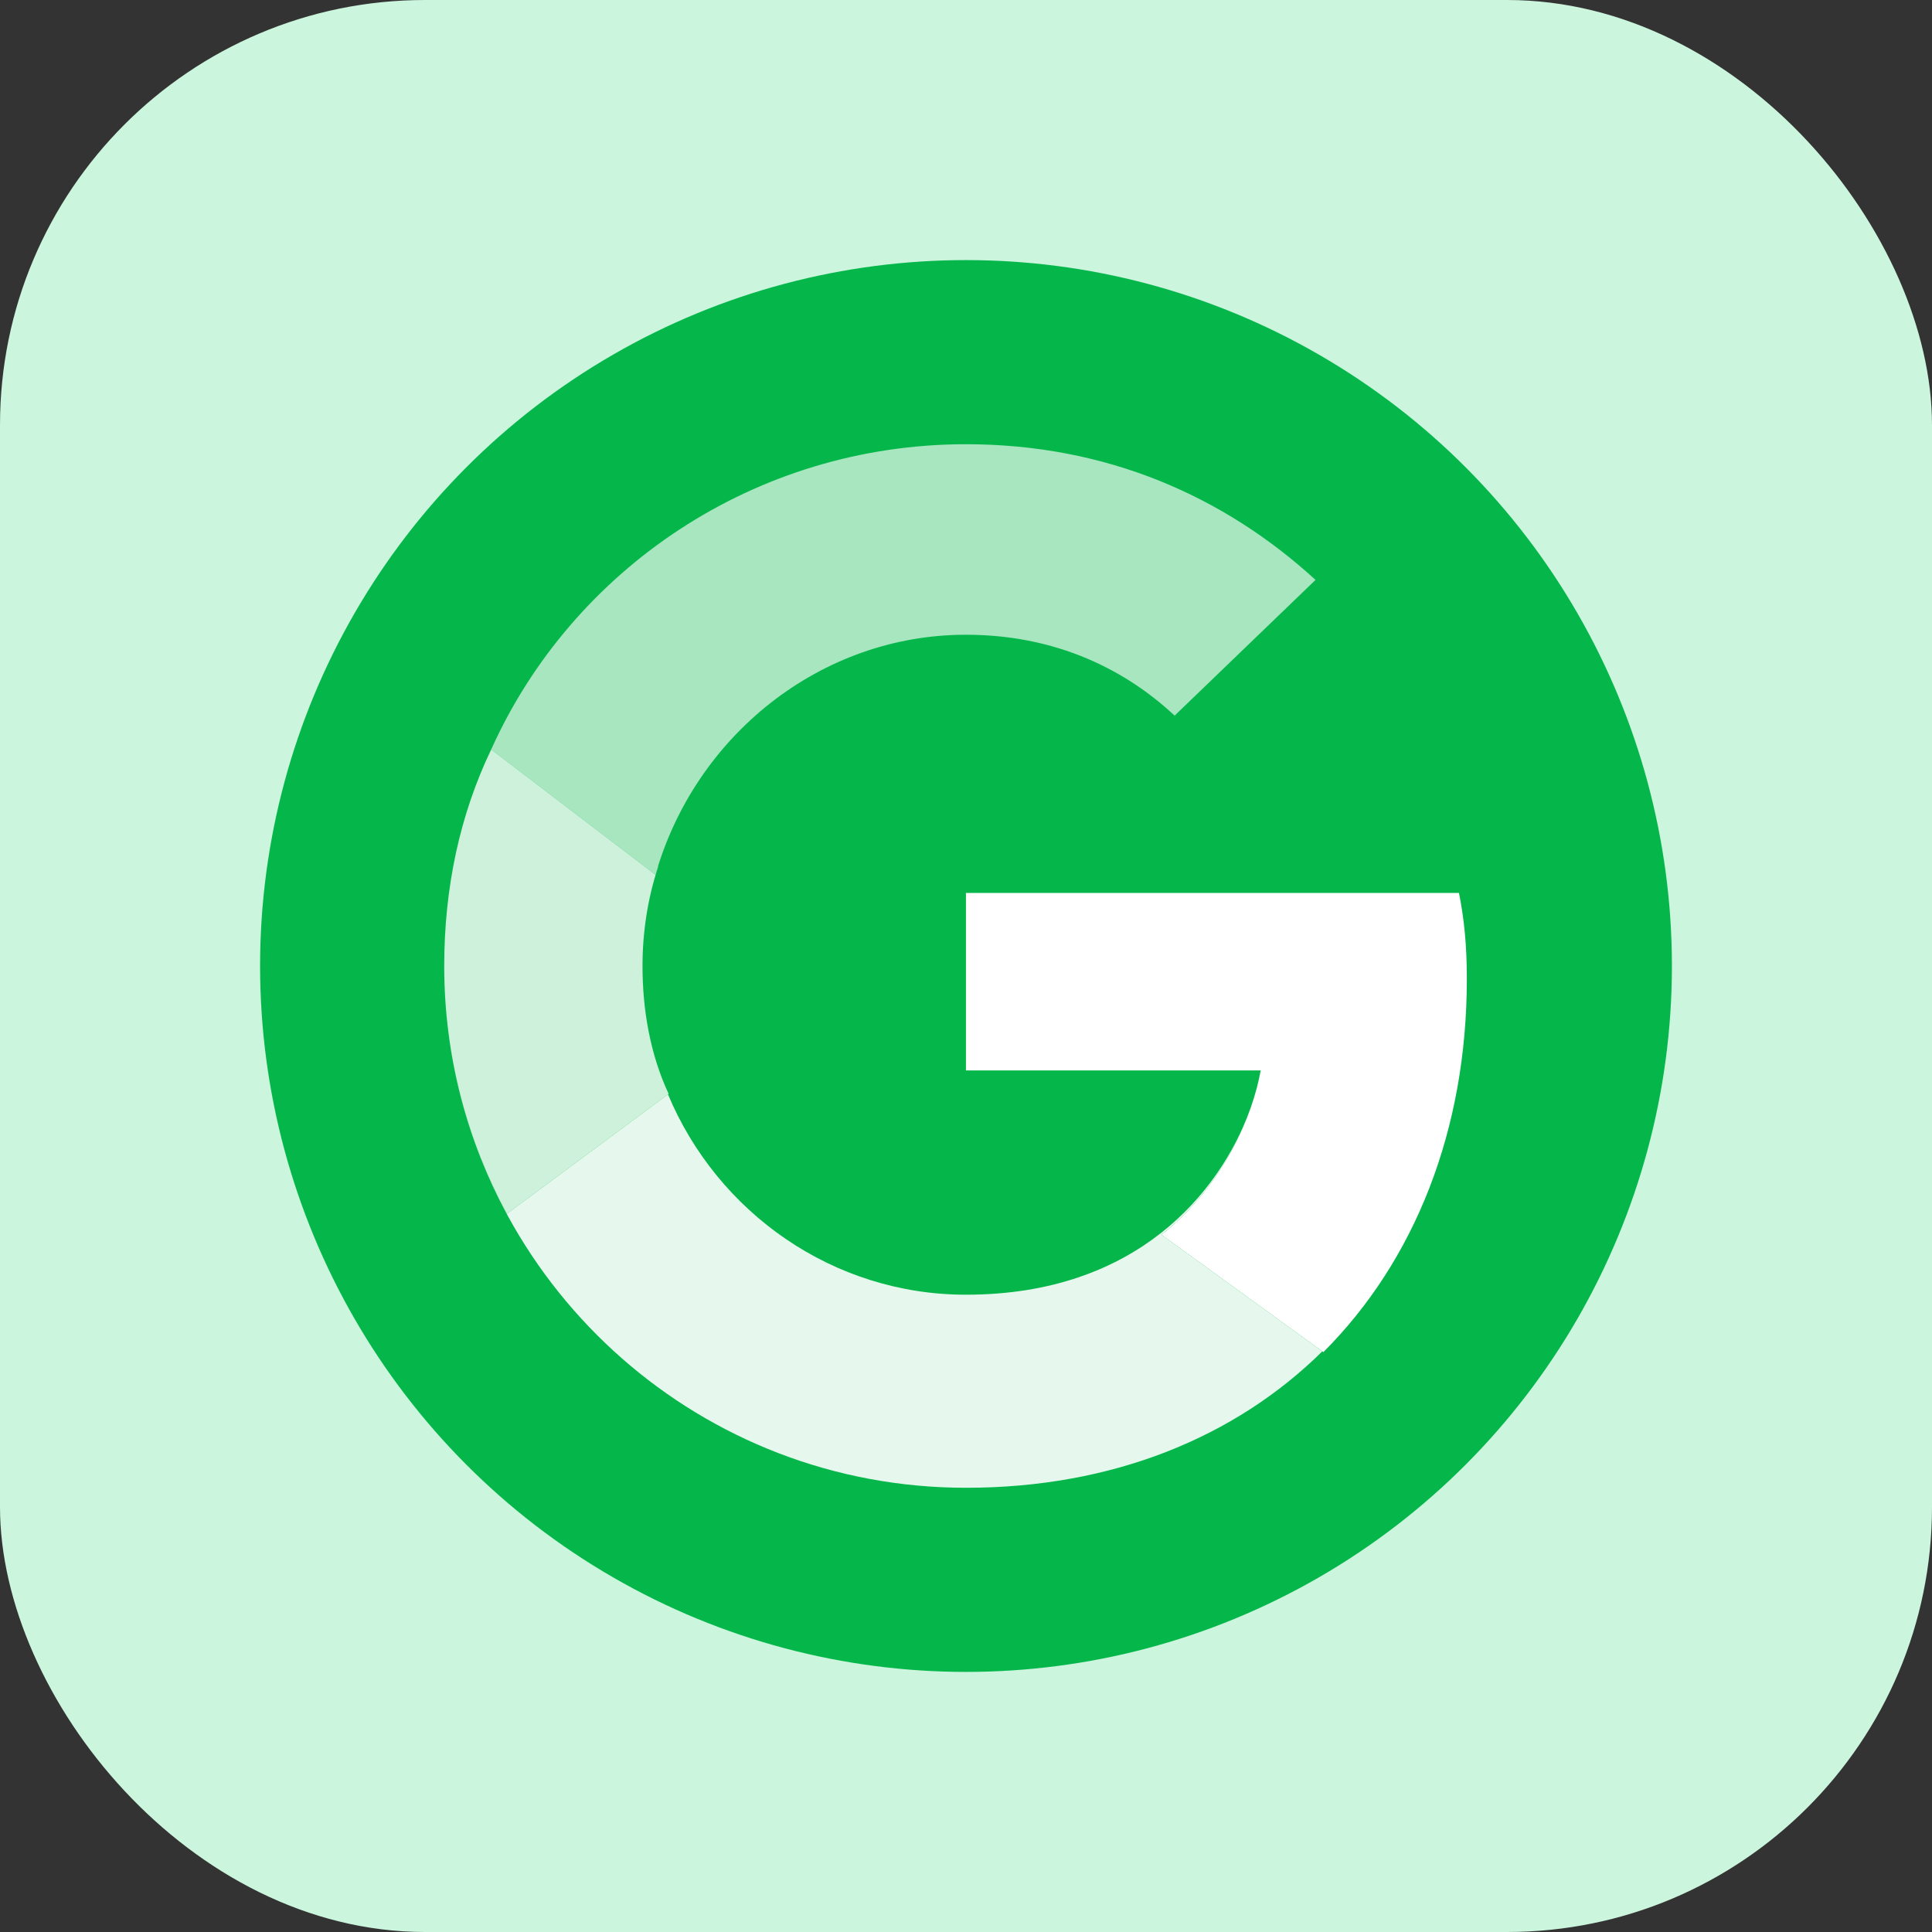
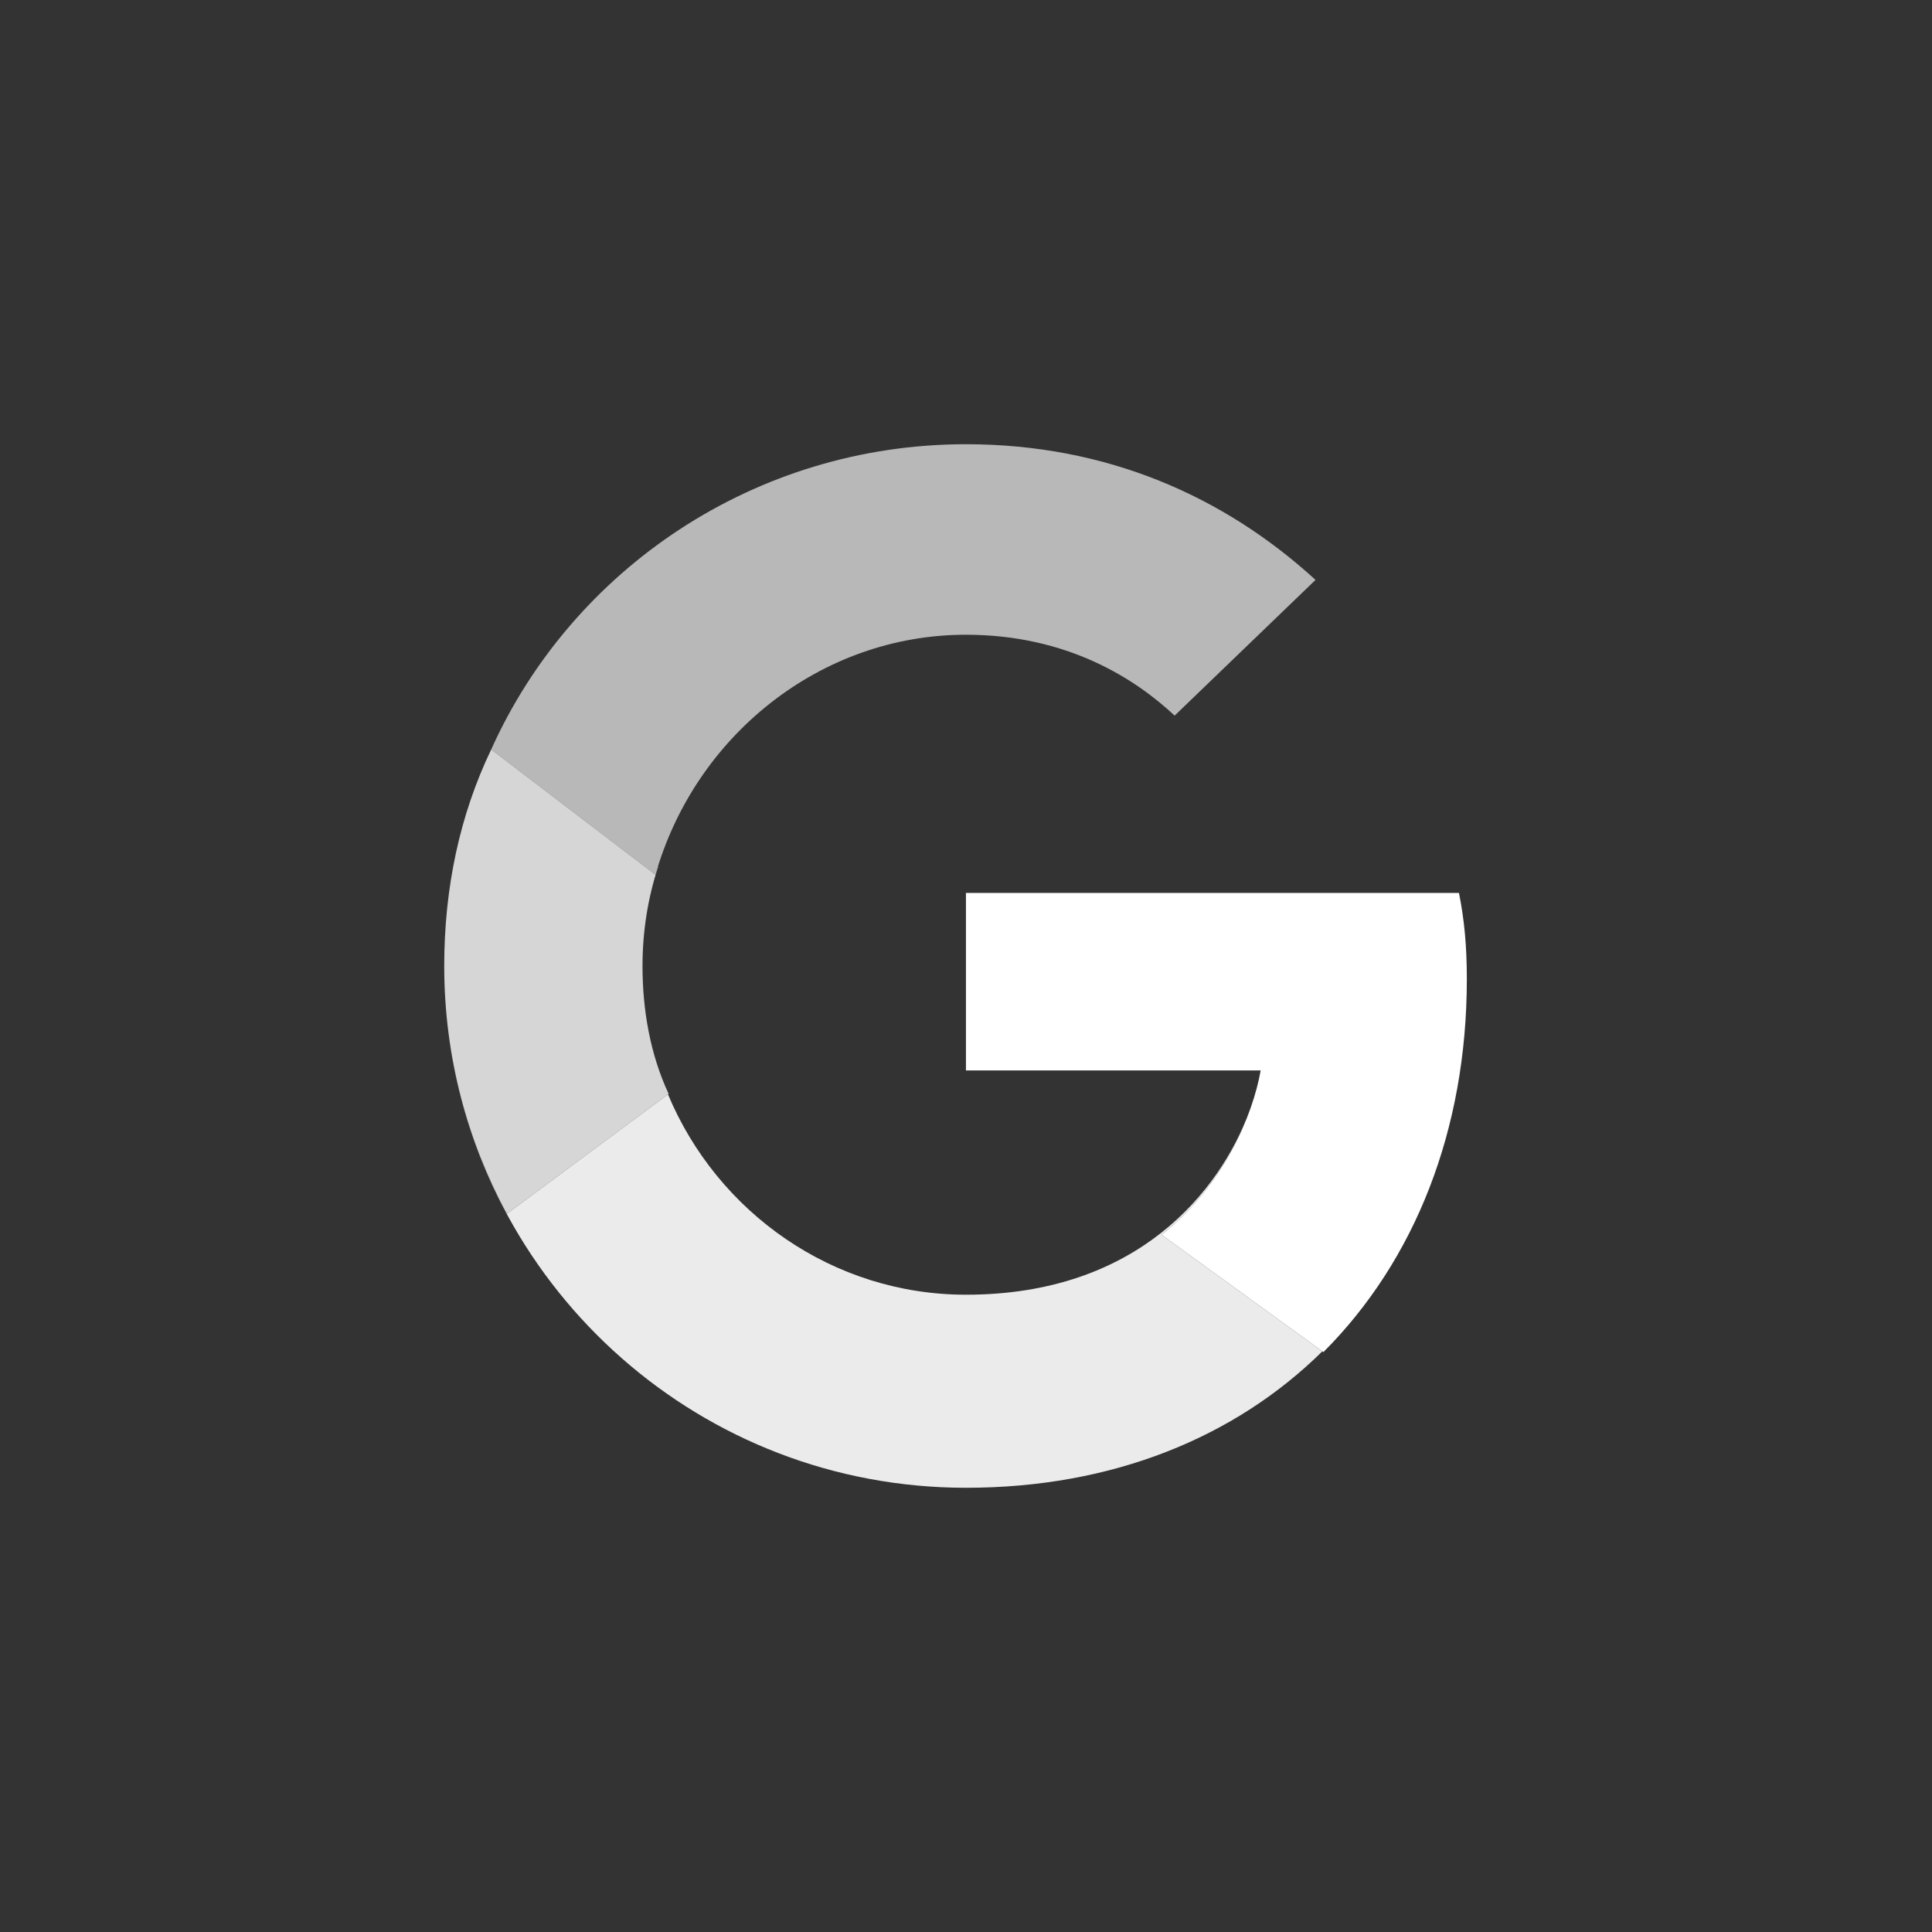
<svg xmlns="http://www.w3.org/2000/svg" xmlns:xlink="http://www.w3.org/1999/xlink" width="100" height="100" viewBox="0 0 100 100">
  <rect x="0" y="0" width="100" height="100" fill="#333333" stroke="none" />
  <defs>
    <path id="a" d="M25.926,4.455 C25.926,2.7 25.789,1.348 25.519,0 L0,0 L0,9.185 L15.256,9.185 C14.85,11.478 13.365,15.124 10.125,17.693 L18.501,23.765 C23.226,19.04 25.926,12.287 25.926,4.455 Z" />
  </defs>
  <g fill="none" fill-rule="evenodd">
-     <rect width="100" height="100" fill="#CBF5DD" rx="22" />
-     <circle cx="50" cy="50" r="36.538" fill="#05B74A" />
    <path fill="#FFF" fill-rule="nonzero" d="M23.26,53.805 C23.723,57.062 24.765,60.088 26.233,62.828 L34.575,56.644 C37.133,62.759 43.109,67.014 49.997,67.014 C58.917,67.014 63.117,61.636 64.647,57.584 L64.707,57.42 L64.607,57.692 C63.833,59.729 62.419,62.091 60.123,63.912 L68.444,69.945 C63.924,74.408 57.573,77.007 50.003,77.007 C36.312,77.007 25.102,66.875 23.259,53.804 Z" opacity=".9" />
    <use xlink:href="#a" fill="#FFF" fill-rule="nonzero" transform="translate(49.997 46.219)" />
    <path fill="#FFF" fill-rule="nonzero" d="M25.424,38.794 L33.927,45.278 C33.967,45.139 34.008,45 34.051,44.862 L34.064,44.871 C33.525,46.494 33.256,48.248 33.256,50.003 C33.256,52.296 33.663,54.595 34.609,56.619 L26.233,62.828 C24.209,59.05 22.993,54.727 22.993,50.003 C22.993,45.949 23.802,42.171 25.424,38.794 Z" opacity=".8" />
    <path fill="#FFF" fill-rule="nonzero" d="M25.424,38.794 C29.61,29.477 39.064,22.993 49.997,22.993 C57.29,22.993 63.367,25.694 68.092,30.016 L60.799,37.04 C58.775,35.148 55.261,32.854 49.997,32.854 C42.435,32.854 35.956,38.123 33.927,45.278 L25.424,38.794 L25.424,38.794 Z" opacity=".65" />
  </g>
</svg>